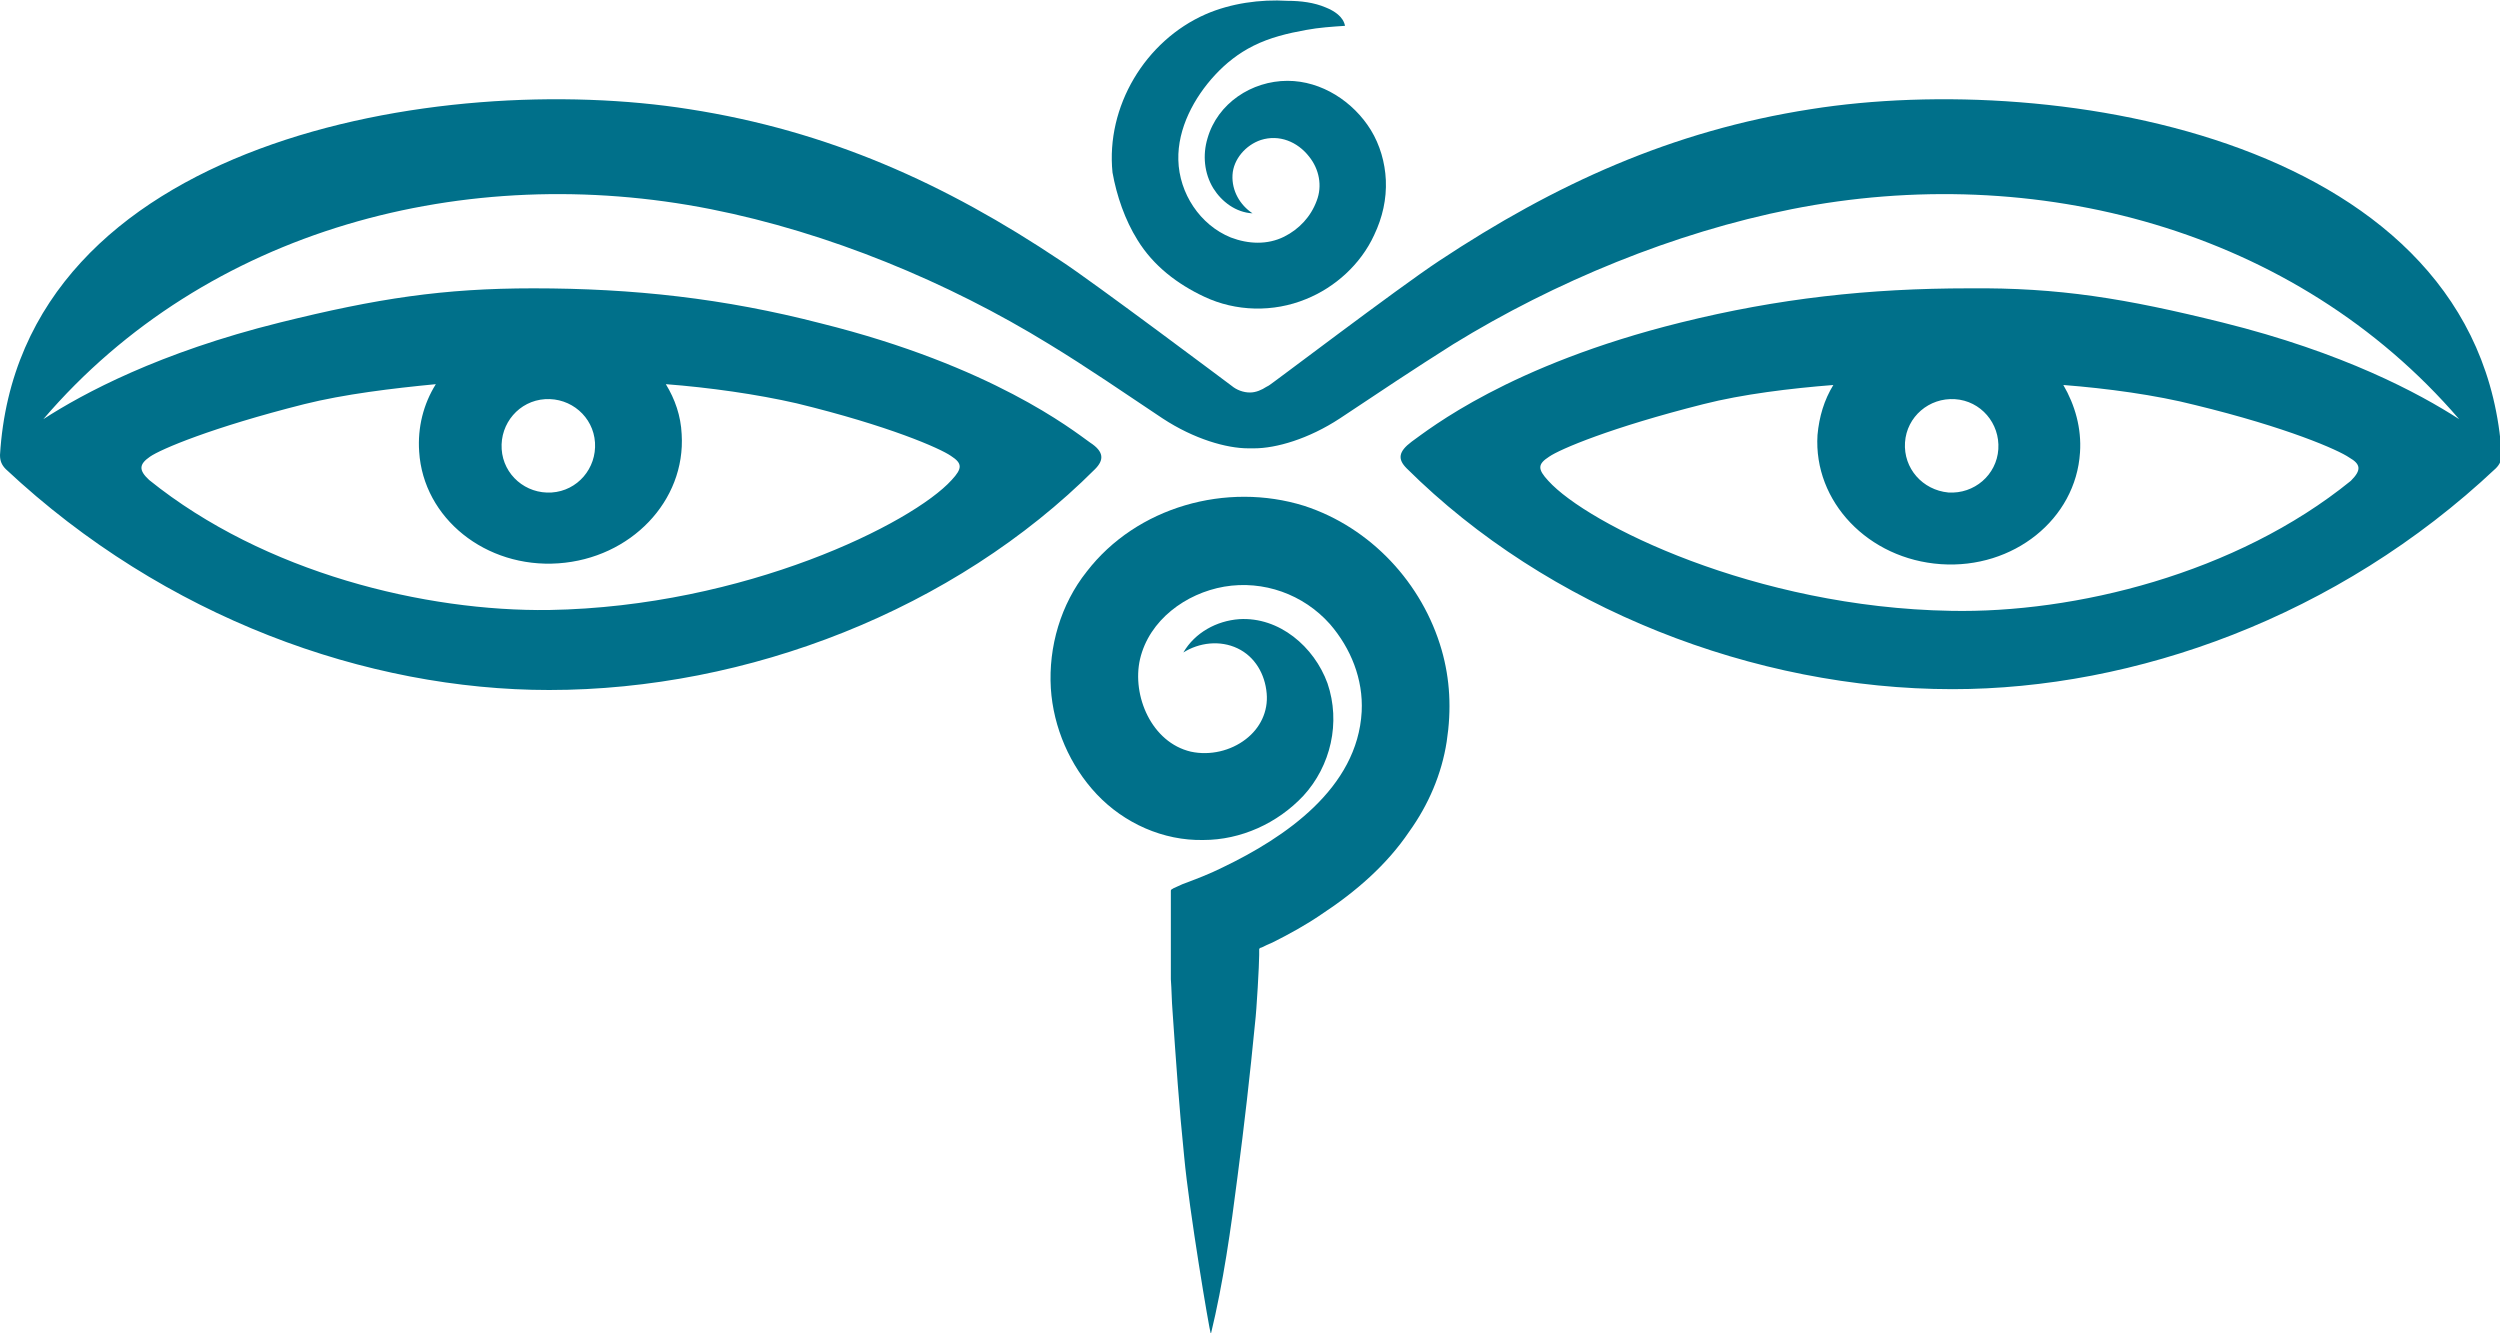
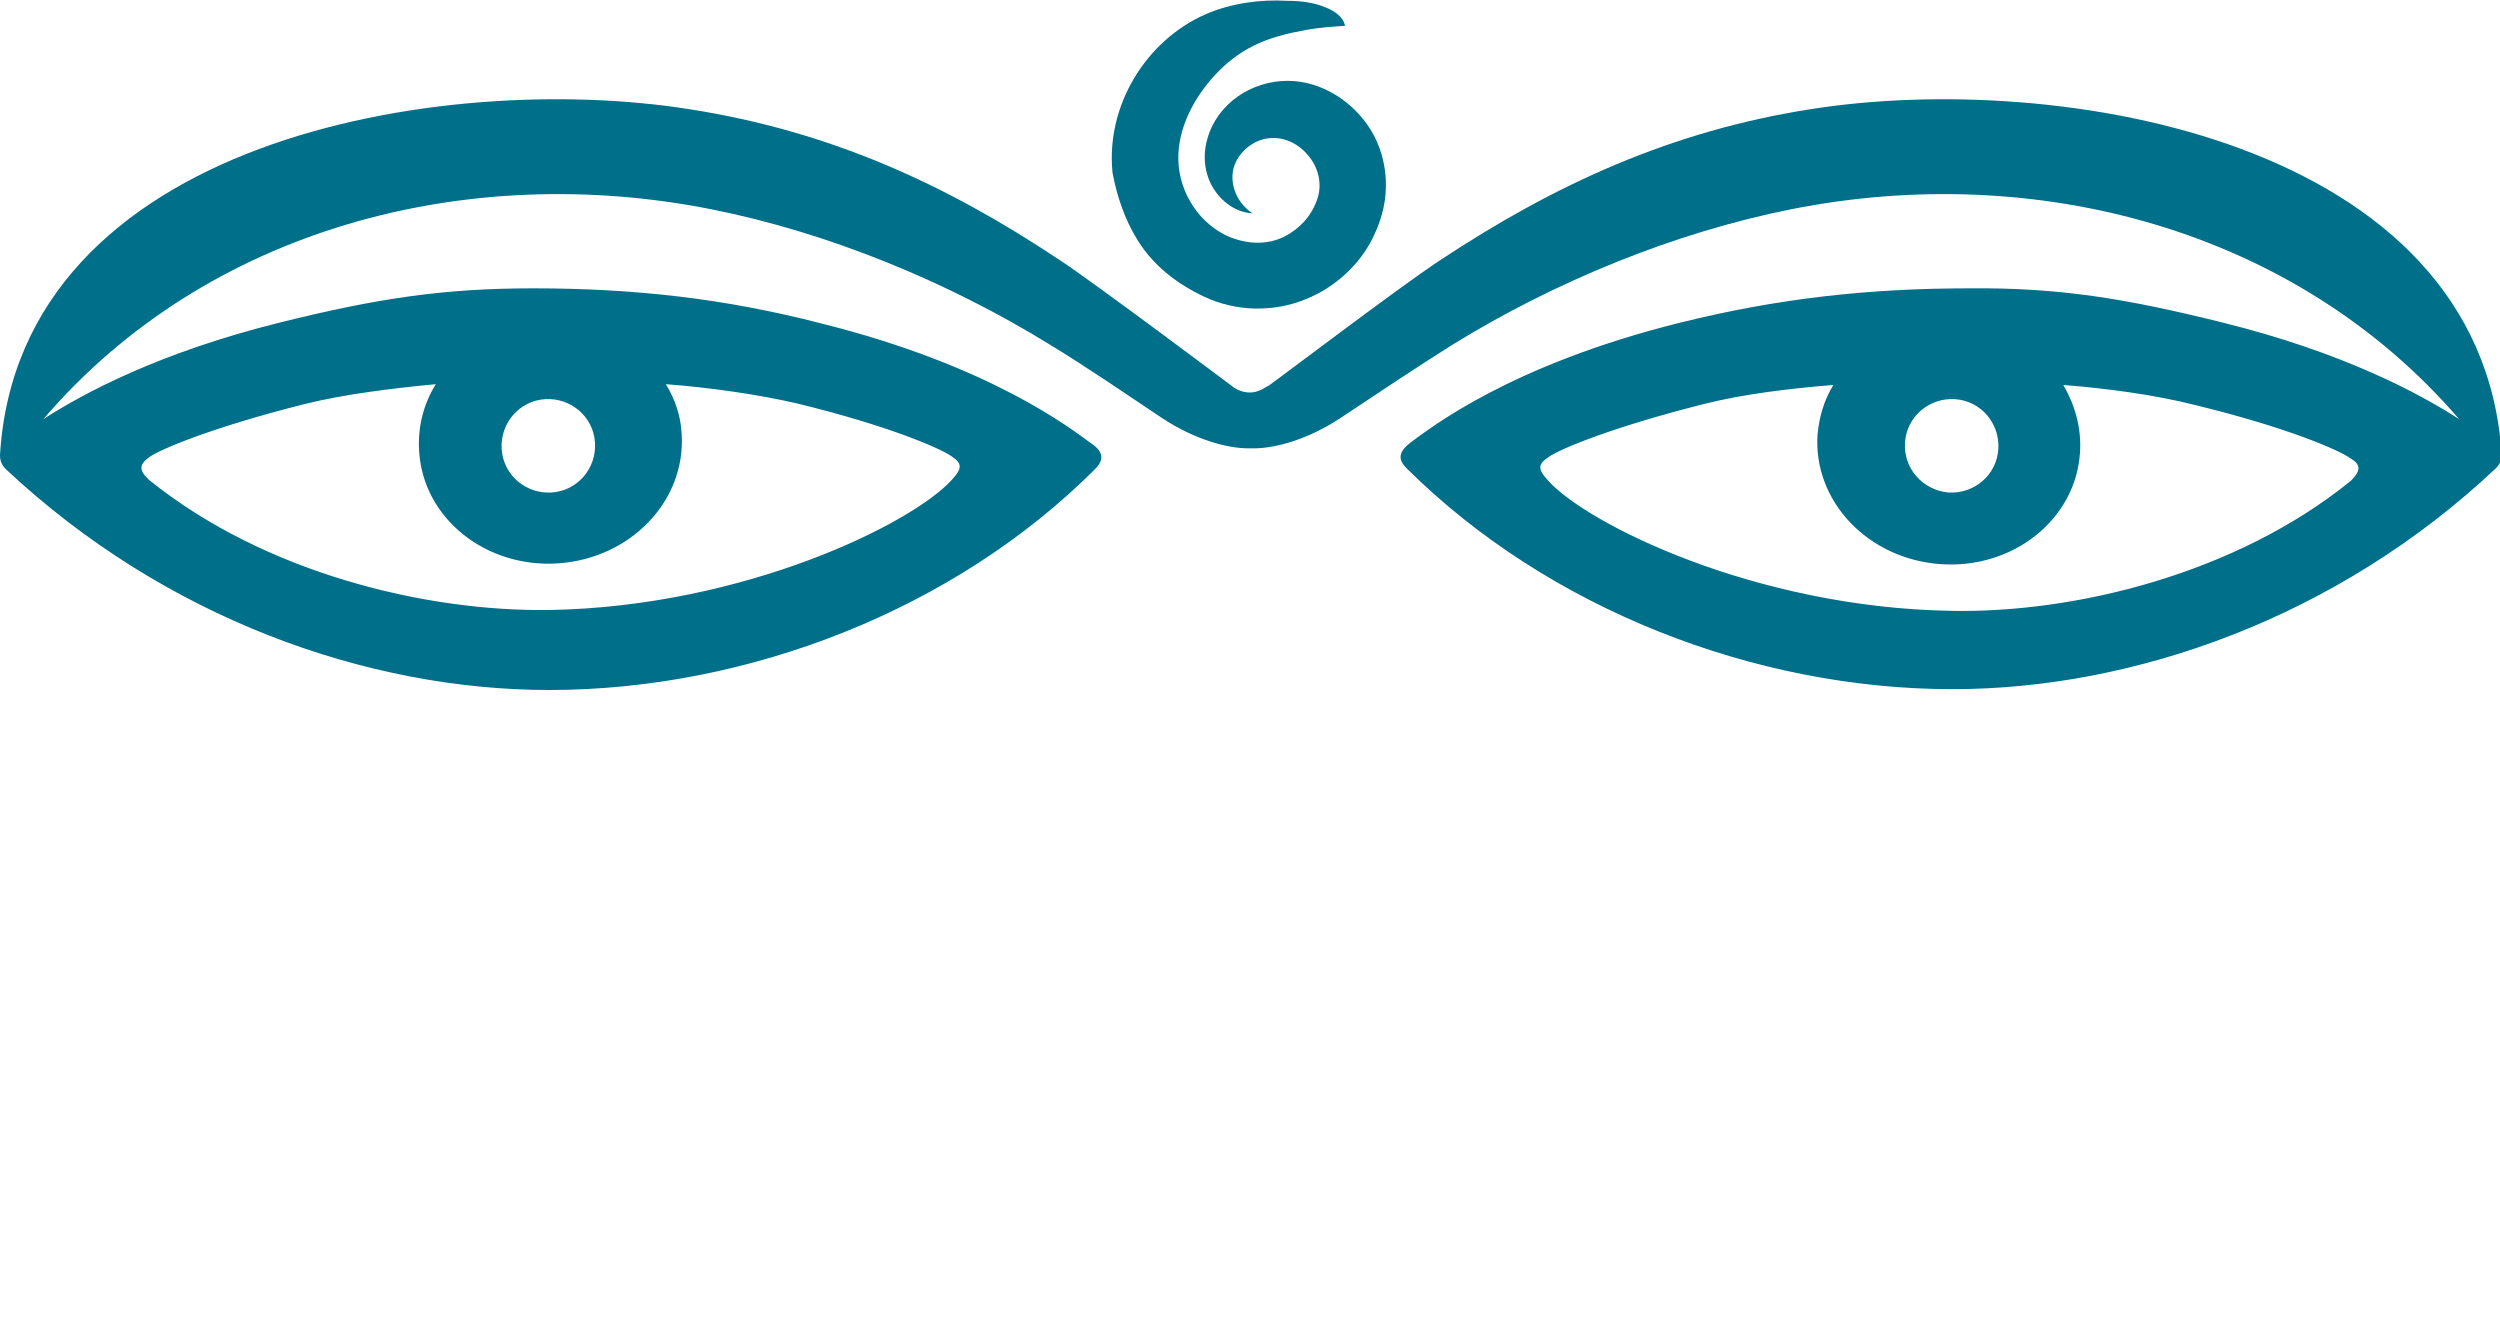
<svg xmlns="http://www.w3.org/2000/svg" version="1.1" id="Layer_1" x="0px" y="0px" viewBox="0 0 300 160" style="enable-background:new 0 0 300 160;" xml:space="preserve">
  <style type="text/css">
	.st0{fill:#00708A;}
</style>
  <g>
    <path class="st0" d="M136.5,28.8c1.9,3.1,4.8,5.3,8,6.8c3.8,1.8,8.3,1.9,12.2,0.3c3.5-1.4,6.6-4.2,8.2-7.7c1-2.1,1.5-4.3,1.4-6.6   c-0.1-2.1-0.7-4.2-1.8-6c-2.1-3.4-5.9-5.9-10-5.9c-4.3,0-8.4,2.7-9.6,6.9c-0.6,2-0.4,4.2,0.7,6c1,1.6,2.7,2.9,4.7,3   c-1.5-1-2.5-2.7-2.4-4.6s1.6-3.6,3.4-4.2c2.2-0.7,4.4,0.2,5.8,2c1.2,1.5,1.6,3.5,0.9,5.3c-0.7,1.9-2.1,3.4-3.9,4.3   c-2,1-4.3,0.9-6.4,0.1c-3.7-1.5-6.2-5.3-6.3-9.3c-0.1-3.8,1.9-7.5,4.4-10.2c1.3-1.4,2.8-2.6,4.6-3.5c2-1,4.1-1.5,6.3-1.9   c1.6-0.3,3.2-0.4,4.7-0.5c-0.2-1.1-1.3-1.8-2.3-2.2c-1.4-0.6-3-0.8-4.6-0.8c-3.3-0.2-6.8,0.3-9.8,1.6c-7.3,3.2-12,11.1-11.2,19   C134,23.5,135,26.4,136.5,28.8" />
-     <path class="st0" d="M173,78c-2.3-8-8.5-14.7-16.5-17.3c-9.3-2.9-20.1,0.1-26.1,7.9c-3.1,3.9-4.6,9-4.3,14   c0.3,4.7,2.3,9.3,5.5,12.7c3.3,3.5,8,5.6,12.8,5.5c4.5,0,8.9-2,12-5.3c3.3-3.6,4.5-8.8,2.9-13.5c-1.6-4.4-5.8-8-10.6-7.7   c-2.7,0.2-5.3,1.6-6.7,4c1.9-1.2,4.4-1.5,6.5-0.5s3.3,3.1,3.5,5.4c0.2,2.2-0.8,4.2-2.5,5.5c-1.8,1.4-4.3,2-6.6,1.5   c-4.7-1.1-7.1-6.7-6.1-11.1c1.1-4.7,5.5-7.9,10.1-8.7c4.7-0.8,9.5,0.9,12.7,4.5c2.5,2.9,4,6.6,3.8,10.5   c-0.5,9.2-9.2,15.1-16.7,18.7c-1.6,0.8-3.2,1.4-4.8,2c-0.4,0.2-0.7,0.3-1.1,0.5c-0.1,0.1-0.3,0.1-0.3,0.3c0,0.1,0,9.4,0,10.6   c0.1,1.3,0.1,2.6,0.2,3.8c0.4,5.8,0.8,11.7,1.4,17.5c0.6,6.5,3,20.7,3.2,21.3c1.5-6.2,2.4-12.6,3.2-18.9c0.8-6.1,1.5-12.2,2.1-18.4   c0.2-1.6,0.5-7.1,0.5-8.2c0-0.3,0-0.5,0-0.7c0-0.1,0.2-0.2,0.3-0.2c0.4-0.2,0.8-0.4,1.3-0.6c2-1,4-2.1,5.9-3.4   c4.1-2.7,7.8-5.9,10.5-9.9c2.3-3.2,3.9-6.9,4.5-10.8C174.2,85.1,174,81.5,173,78" />
    <path class="st0" d="M217.3,13.1c-16.7,2.6-30.7,9-44.6,18.2c-5,3.3-20.5,15.1-20.5,15c-0.1,0-0.1,0.1-0.2,0.1   c-0.6,0.4-1.3,0.7-2,0.7c-0.8,0-1.6-0.3-2.2-0.8c0,0-16.8-12.6-20.5-15C113.4,22,99.4,15.7,82.7,13.1C53.1,8.4,2.3,16.7,0,54.6   c0,0.7,0.2,1.2,0.7,1.7c19.1,17.9,43.4,26.5,65.2,26.5c23.8,0,48.6-9.6,65.5-26.5c1.1-1.1,1.1-2.1-0.6-3.2   c-2.1-1.5-11.8-9.2-32.3-14.3c-11.6-3-22.5-4.2-34.5-4.2c-10.8,0-18.7,1.2-30.4,4.1C19.1,42.3,10,47.2,5.2,50.3   c19.6-22.9,50.8-31,80.1-25.2c14.1,2.8,28.4,8.7,40.6,16.2c4.6,2.8,9.1,5.9,13.6,8.9l0,0c3.8,2.5,7.7,3.6,10.3,3.6   c0.1,0,0.4,0,0.7,0c2.6,0,6.5-1.1,10.3-3.6c4.5-3,9-6,13.6-8.9c12.2-7.5,26.5-13.4,40.6-16.2c29.2-5.8,60.4,2.3,80.1,25.2   c-4.8-3.1-13.9-8-28.4-11.6c-11.7-2.9-19.6-4.2-30.4-4.1c-12,0-22.9,1.2-34.6,4.1c-20.6,5.1-30.2,12.8-32.3,14.3   c-1.6,1.2-1.7,2.1-0.6,3.2c16.9,16.8,41.7,26.5,65.5,26.5c21.8,0,46.2-8.6,65.2-26.5c0.5-0.5,0.7-1,0.7-1.7   C297.7,16.7,246.9,8.4,217.3,13.1z M65.4,47.9c3.1-0.2,5.8,2.1,6,5.2c0.2,3.1-2.1,5.8-5.2,6s-5.8-2.1-6-5.2   C60,50.8,62.3,48.1,65.4,47.9z M18,54.8c1.3-0.9,7.4-3.5,18.5-6.3c4.8-1.2,10.6-1.9,15.8-2.4c-1.5,2.4-2.2,5.2-2,8.1   c0.5,8,8,14,16.7,13.4s15.3-7.5,14.8-15.5c-0.1-2.2-0.8-4.2-1.9-6c5.2,0.4,10.9,1.2,15.7,2.3c11.1,2.7,17.2,5.4,18.5,6.3   c1.4,0.9,1.4,1.5,0.1,2.9c-4.7,5.2-24.8,15.2-48.3,15.6c-14.8,0.2-34.1-4.4-48-15.6C16.6,56.4,16.7,55.7,18,54.8z M228.6,53.1   c0.2-3.1,2.9-5.4,6-5.2s5.4,2.9,5.2,6s-2.9,5.4-6,5.2C230.7,58.8,228.4,56.2,228.6,53.1z M282.1,57.7c-13.8,11.2-33.2,15.9-48,15.6   c-23.5-0.4-43.6-10.4-48.3-15.6c-1.3-1.4-1.3-2,0.1-2.9c1.3-0.9,7.4-3.5,18.5-6.3c4.7-1.2,10.5-1.9,15.6-2.3   c-1.1,1.8-1.7,3.8-1.9,6c-0.5,8,6.1,14.9,14.8,15.5s16.2-5.4,16.7-13.4c0.2-2.9-0.6-5.7-2-8.1c5.2,0.4,11.1,1.2,15.8,2.4   c11.1,2.7,17.2,5.4,18.5,6.3C283.3,55.7,283.4,56.4,282.1,57.7z" />
  </g>
</svg>